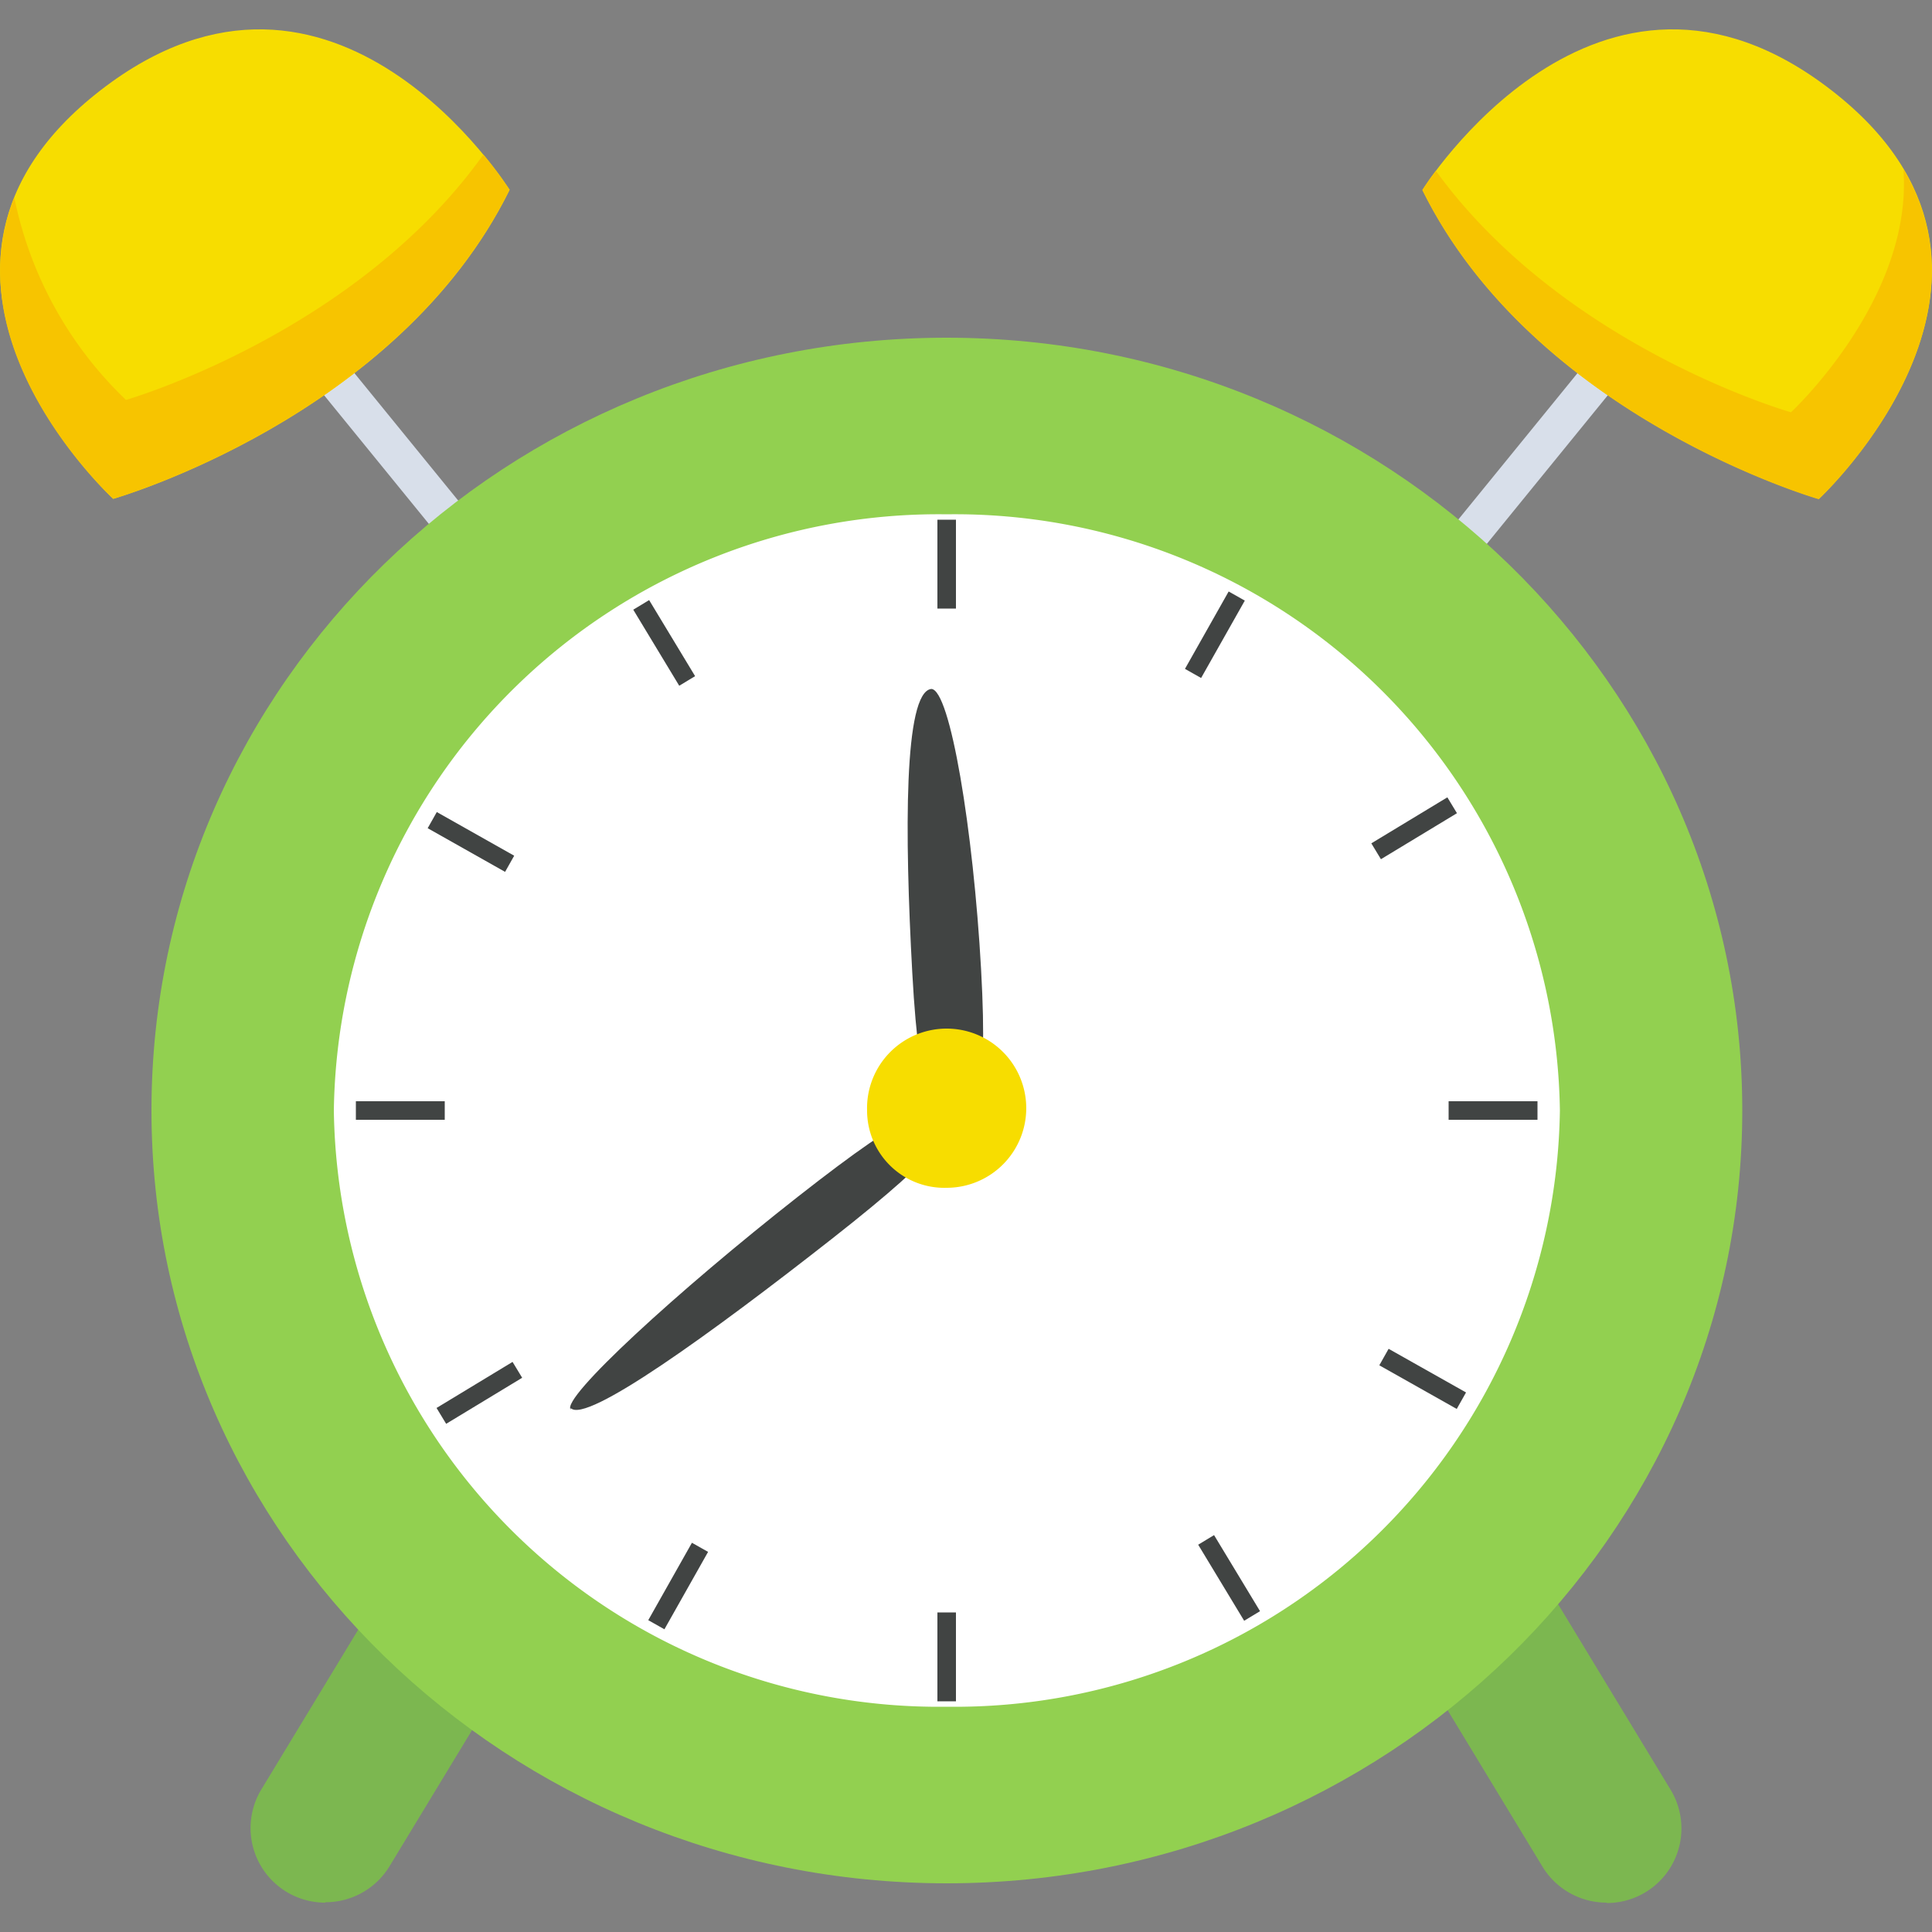
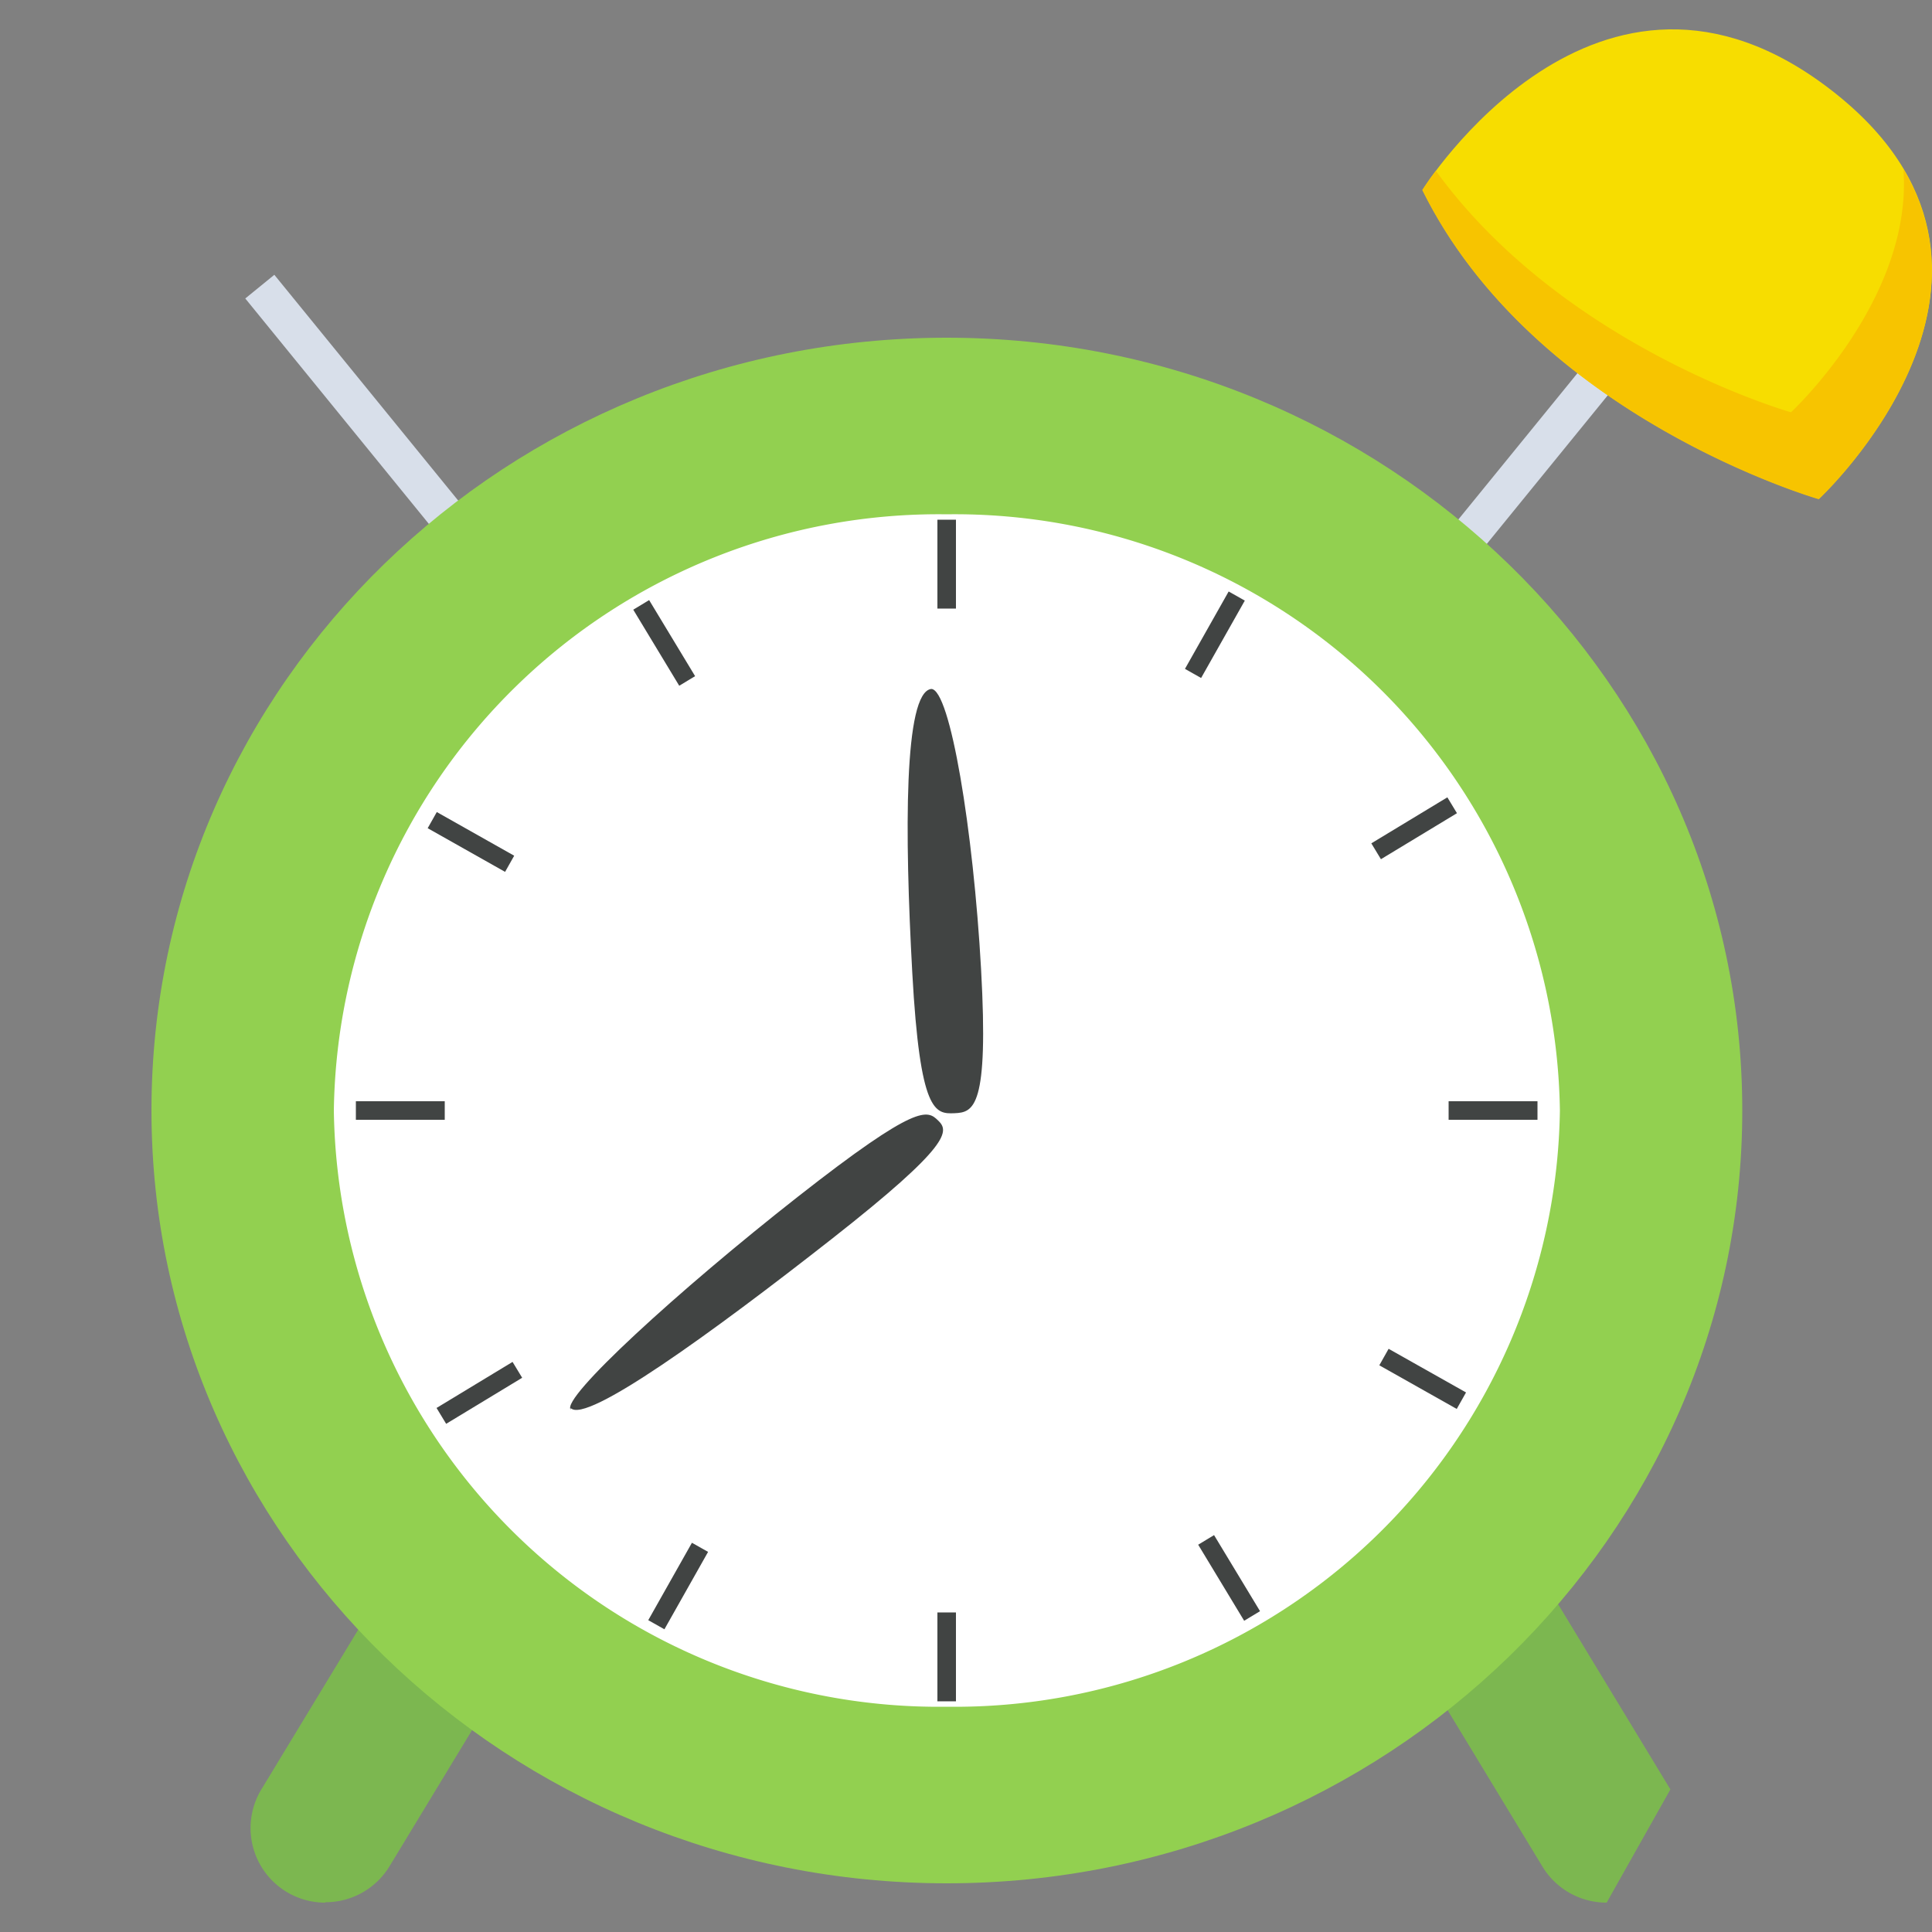
<svg xmlns="http://www.w3.org/2000/svg" id="Layer_1" data-name="Layer 1" width="50" height="50" viewBox="0 0 50 50">
  <rect x="0" y="0" width="50" height="50" fill="#808080" stroke="none" />
  <defs>
    <style>.cls-1{fill:#7cb750;}.cls-2{fill:#d8dfea;}.cls-3{fill:#f7dd00;}.cls-4{fill:#f7c400;}.cls-5{fill:#92d050;}.cls-6{fill:#fff;}.cls-7{fill:#414443;}</style>
  </defs>
  <path class="cls-1" d="M8.42,49.24A1.93,1.93,0,0,1,6.77,46.3l5.73-9.45a1.94,1.94,0,1,1,3.31,2l-5.73,9.45a1.94,1.94,0,0,1-1.66.93" />
  <rect class="cls-2" x="9.43" y="6.28" width="0.97" height="10.1" transform="translate(-4.93 8.81) rotate(-39.16)" />
-   <path class="cls-3" d="M13.19,4.92S8.66-2.35,2.61,2.33s.32,10.58.32,10.58,7.35-2.1,10.26-8" />
-   <path class="cls-4" d="M3.26,10.35A10,10,0,0,1,.37,5.11c-1.6,4,2.56,7.8,2.56,7.8s7.35-2.1,10.26-8A9.71,9.71,0,0,0,12.51,4C9.2,8.64,3.26,10.35,3.26,10.35Z" />
-   <path class="cls-1" d="M41.58,49.24a1.94,1.94,0,0,1-1.66-.93l-5.73-9.45a1.94,1.94,0,0,1,3.31-2l5.73,9.45a1.93,1.93,0,0,1-1.65,2.94" />
+   <path class="cls-1" d="M41.58,49.24a1.94,1.94,0,0,1-1.66-.93l-5.73-9.45a1.94,1.94,0,0,1,3.31-2l5.73,9.45" />
  <rect class="cls-2" x="35.03" y="10.85" width="10.1" height="0.97" transform="translate(5.99 35.26) rotate(-50.85)" />
  <path class="cls-5" d="M3.92,28.74c0-11.06,9.21-20,20.58-20s20.59,9,20.59,20-9.22,20-20.59,20-20.58-9-20.58-20" />
  <path class="cls-6" d="M8.64,28.74A15.65,15.65,0,0,1,24.5,13.31,15.66,15.66,0,0,1,40.37,28.74,15.66,15.66,0,0,1,24.5,44.17,15.65,15.65,0,0,1,8.64,28.74" />
  <path class="cls-7" d="M24.1,17.83c.49,0,1.09,3.66,1.29,7.25s-.19,3.71-.69,3.73-.89,0-1.09-3.63-.22-7.26.49-7.35" />
  <path class="cls-7" d="M14.77,36.48c-.26-.29,2.77-3.07,5.88-5.51S24,28.73,24.28,29s.36.62-2.75,3.06-6.37,4.8-6.76,4.38" />
  <rect class="cls-7" x="24.26" y="13.45" width="0.48" height="2.3" />
  <rect class="cls-7" x="24.26" y="41.73" width="0.48" height="2.3" />
  <rect class="cls-7" x="37.49" y="28.5" width="2.3" height="0.48" />
  <rect class="cls-7" x="9.21" y="28.5" width="2.3" height="0.48" />
  <rect class="cls-7" x="30.3" y="16.18" width="2.3" height="0.48" transform="translate(1.68 35.74) rotate(-60.55)" />
  <rect class="cls-7" x="16.41" y="40.81" width="2.3" height="0.48" transform="translate(-26.83 36.17) rotate(-60.57)" />
  <rect class="cls-7" x="36.57" y="34.54" width="0.49" height="2.3" transform="translate(-12.35 50.23) rotate(-60.59)" />
  <rect class="cls-7" x="11.95" y="20.64" width="0.48" height="2.3" transform="translate(-12.78 21.7) rotate(-60.57)" />
  <rect class="cls-7" x="35.45" y="21.19" width="2.3" height="0.48" transform="translate(-5.81 22.05) rotate(-31.18)" />
  <rect class="cls-7" x="11.25" y="35.81" width="2.3" height="0.48" transform="translate(-16.88 11.64) rotate(-31.21)" />
  <rect class="cls-7" x="31.57" y="39.69" width="0.48" height="2.3" transform="translate(-16.54 22.34) rotate(-31.15)" />
  <rect class="cls-7" x="16.95" y="15.49" width="0.48" height="2.3" transform="translate(-6.13 11.29) rotate(-31.15)" />
  <path class="cls-3" d="M36.81,4.92s4.53-7.27,10.58-2.59-.32,10.58-.32,10.58-7.35-2.1-10.26-8" />
  <path class="cls-4" d="M49.26,4.38c.25,3.36-2.91,6.29-2.91,6.29S40.48,9,37.16,4.42a6,6,0,0,0-.35.5c2.91,5.89,10.26,8,10.26,8S51.76,8.57,49.26,4.38Z" />
-   <path class="cls-3" d="M22.44,28.74a2.06,2.06,0,1,1,2.06,2,2,2,0,0,1-2.06-2" />
</svg>